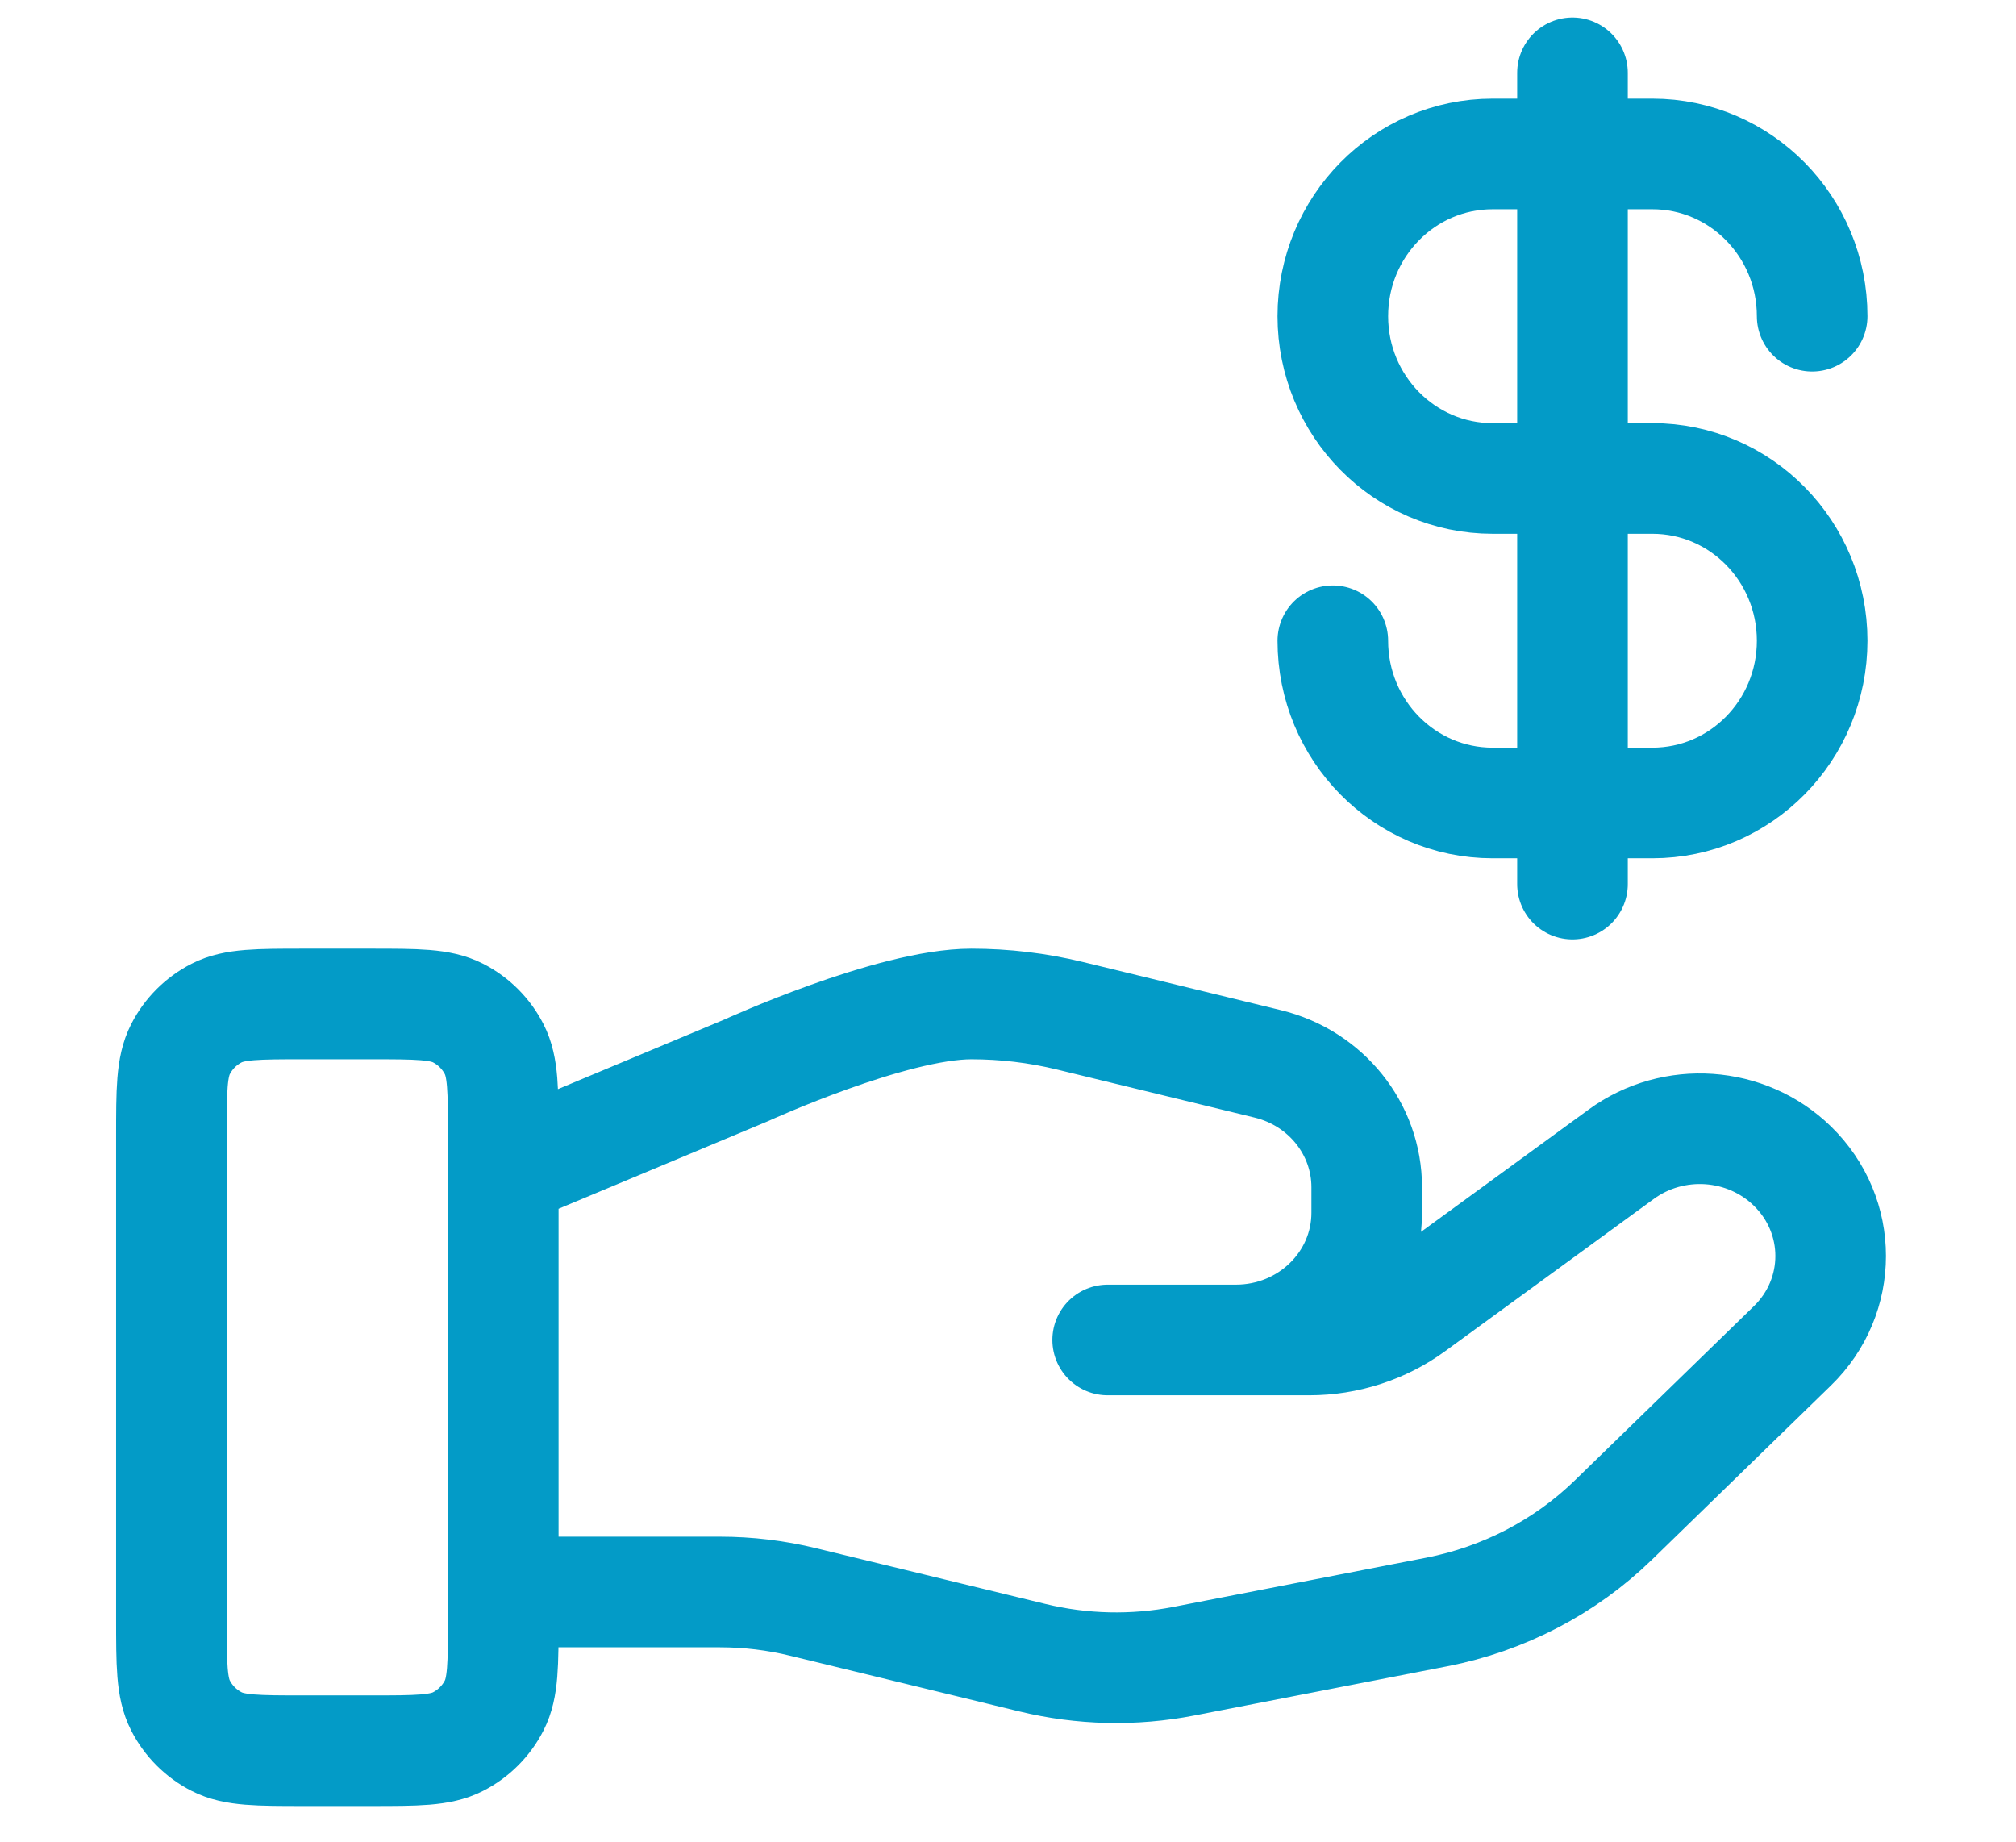
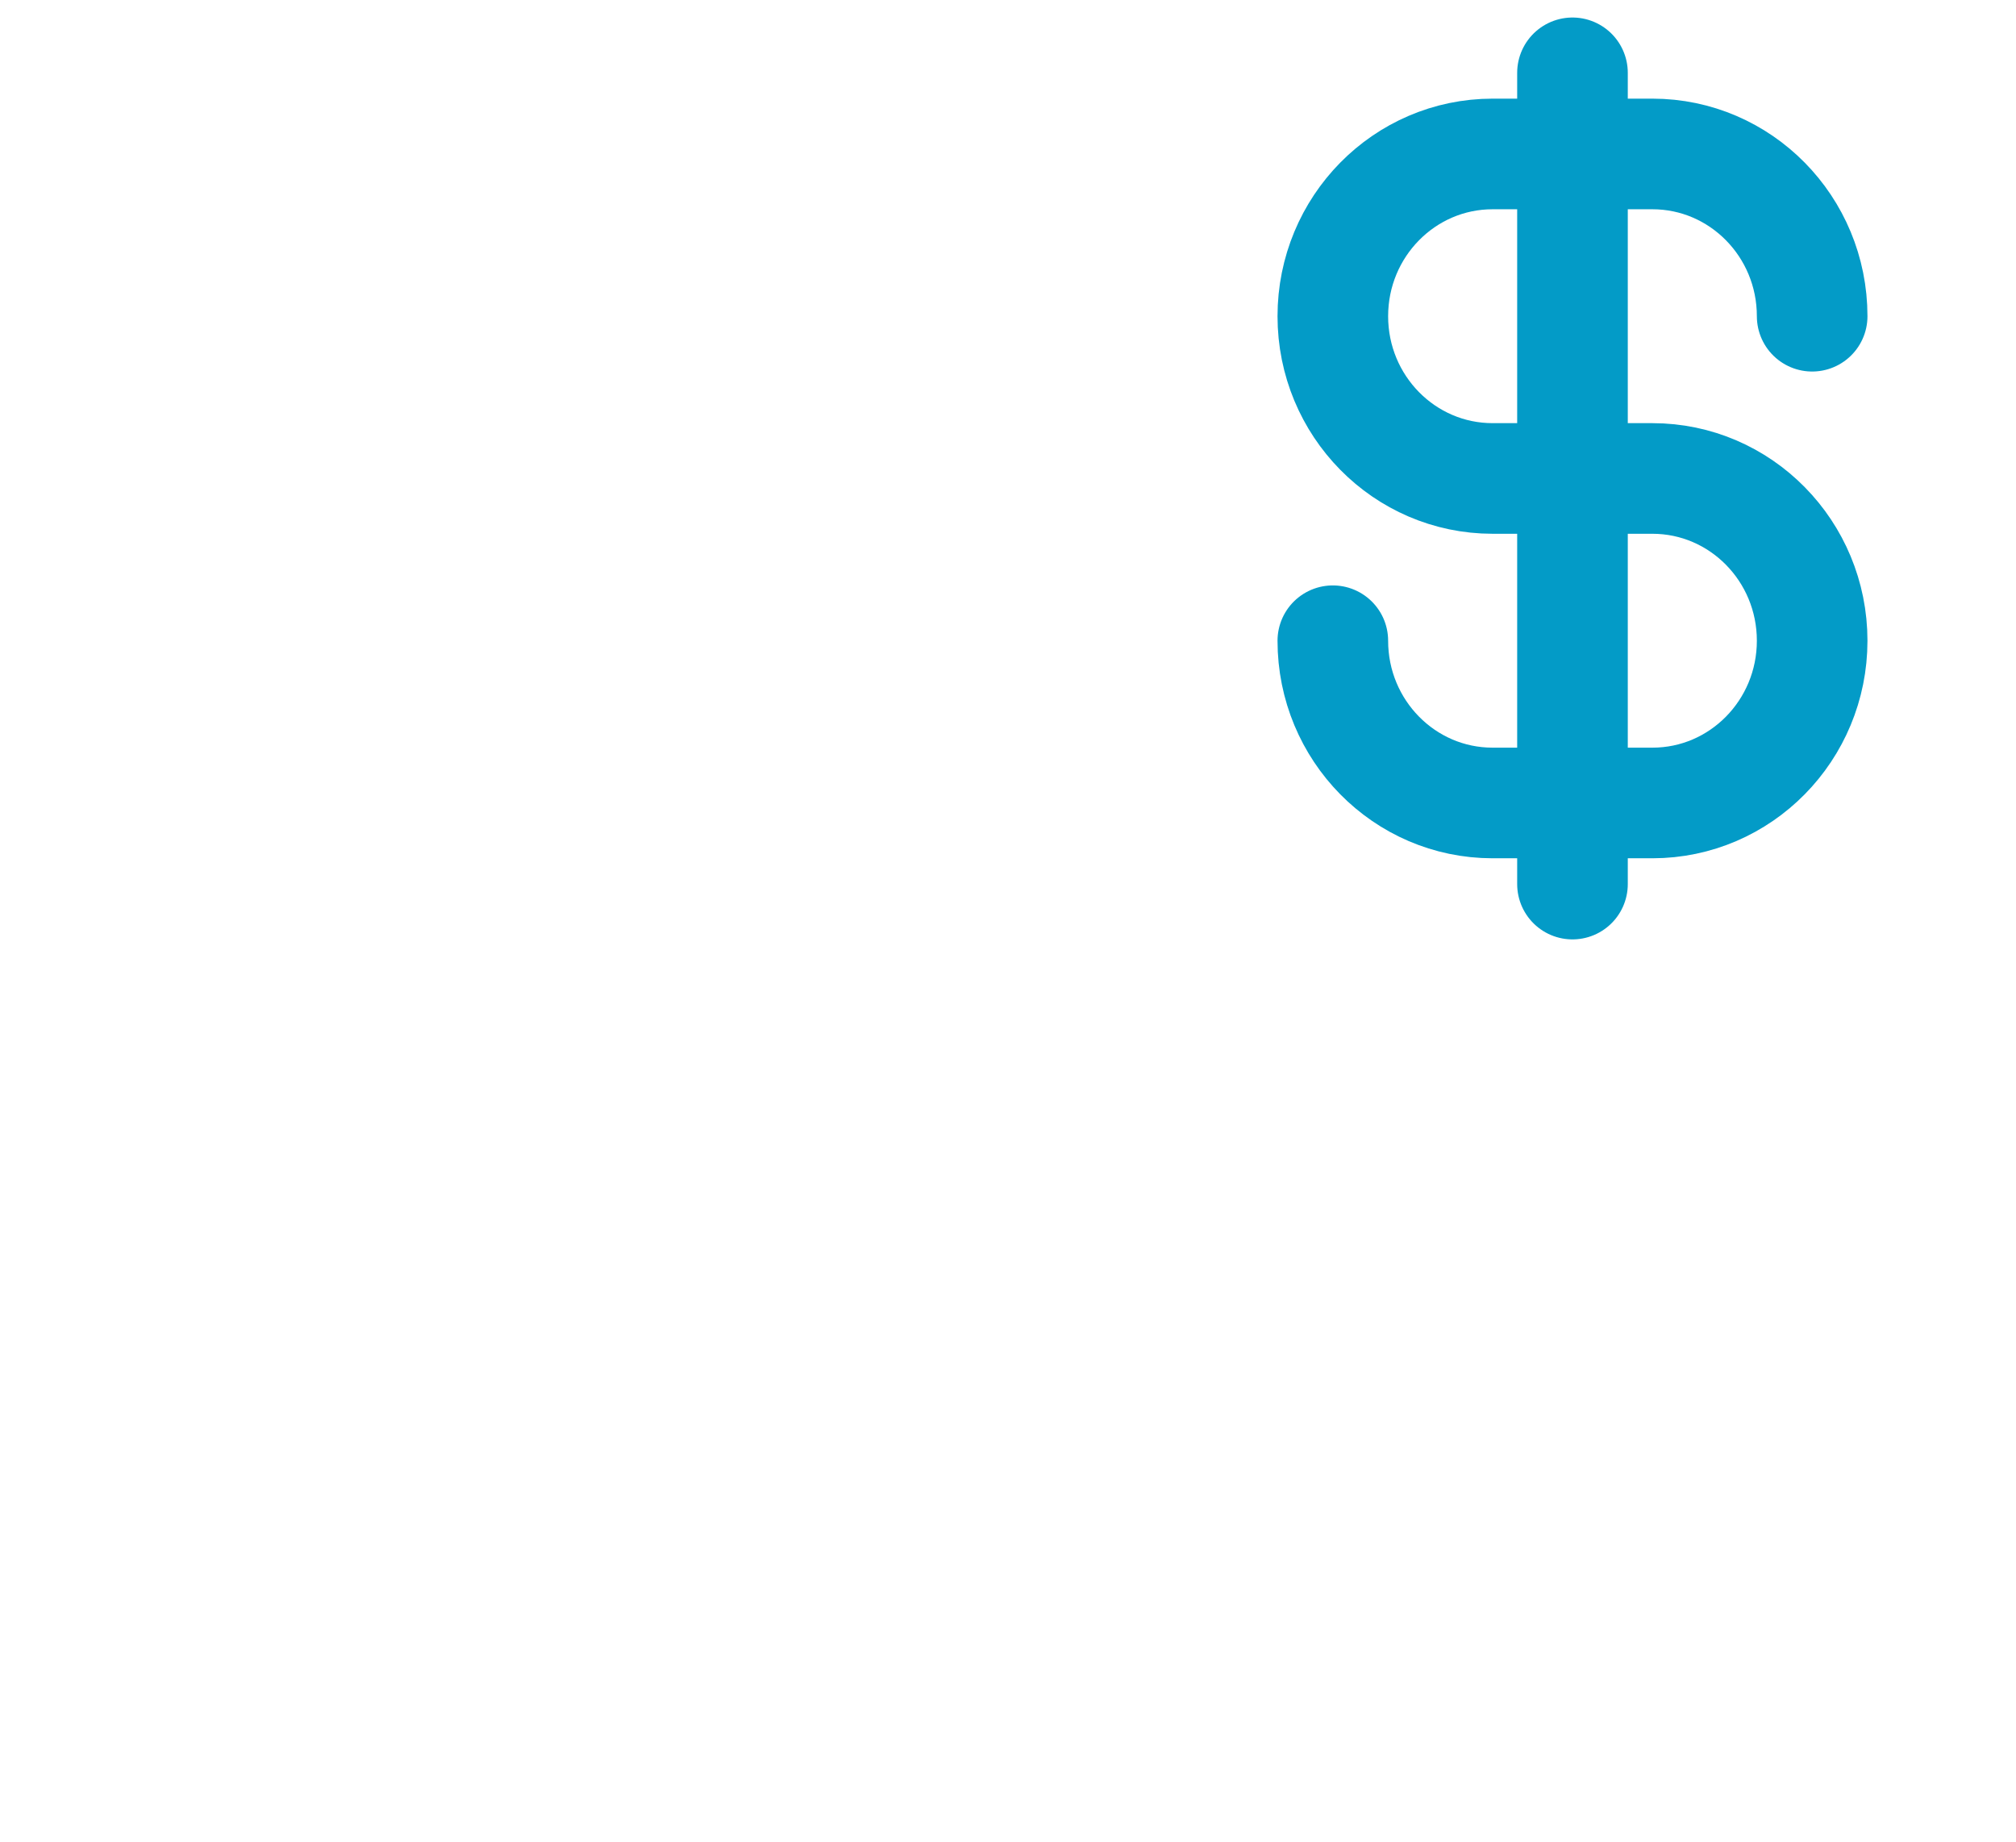
<svg xmlns="http://www.w3.org/2000/svg" width="81" height="74" viewBox="0 0 81 74" fill="none">
-   <path d="M20.22 63.957H28.921C30.055 63.957 31.183 64.092 32.283 64.362L41.476 66.596C43.471 67.082 45.549 67.13 47.565 66.738L57.73 64.76C60.415 64.237 62.885 62.952 64.821 61.069L72.013 54.072C74.067 52.078 74.067 48.842 72.013 46.844C70.164 45.045 67.236 44.843 65.144 46.368L56.762 52.483C55.562 53.361 54.101 53.833 52.599 53.833H44.505L49.657 53.833C52.561 53.833 54.913 51.545 54.913 48.72V47.697C54.913 45.352 53.272 43.307 50.934 42.74L42.982 40.806C41.688 40.492 40.363 40.334 39.031 40.334C35.815 40.334 29.993 42.996 29.993 42.996L20.22 47.083M6.887 45.667L6.887 65C6.887 66.867 6.887 67.8 7.25 68.513C7.57 69.141 8.08 69.651 8.707 69.97C9.42 70.334 10.353 70.334 12.22 70.334H14.887C16.754 70.334 17.687 70.334 18.4 69.97C19.027 69.651 19.537 69.141 19.857 68.513C20.22 67.8 20.22 66.867 20.22 65V45.667C20.22 43.8 20.22 42.867 19.857 42.154C19.537 41.526 19.027 41.016 18.4 40.697C17.687 40.334 16.754 40.334 14.887 40.334H12.22C10.353 40.334 9.42 40.334 8.707 40.697C8.08 41.016 7.57 41.526 7.25 42.154C6.887 42.867 6.887 43.8 6.887 45.667Z" stroke="#039BC7" stroke-width="4.444" stroke-linecap="round" stroke-linejoin="round" />
  <path d="M53.551 25.741C53.551 29.341 56.425 32.259 59.971 32.259H66.39C69.936 32.259 72.81 29.341 72.81 25.741C72.81 22.14 69.936 19.222 66.39 19.222H59.971C56.425 19.222 53.551 16.304 53.551 12.704C53.551 9.103 56.425 6.185 59.971 6.185H66.39C69.936 6.185 72.81 9.103 72.81 12.704M63.18 2.926V35.518" stroke="#039BC7" stroke-width="4.444" stroke-linecap="round" stroke-linejoin="round" />
</svg>